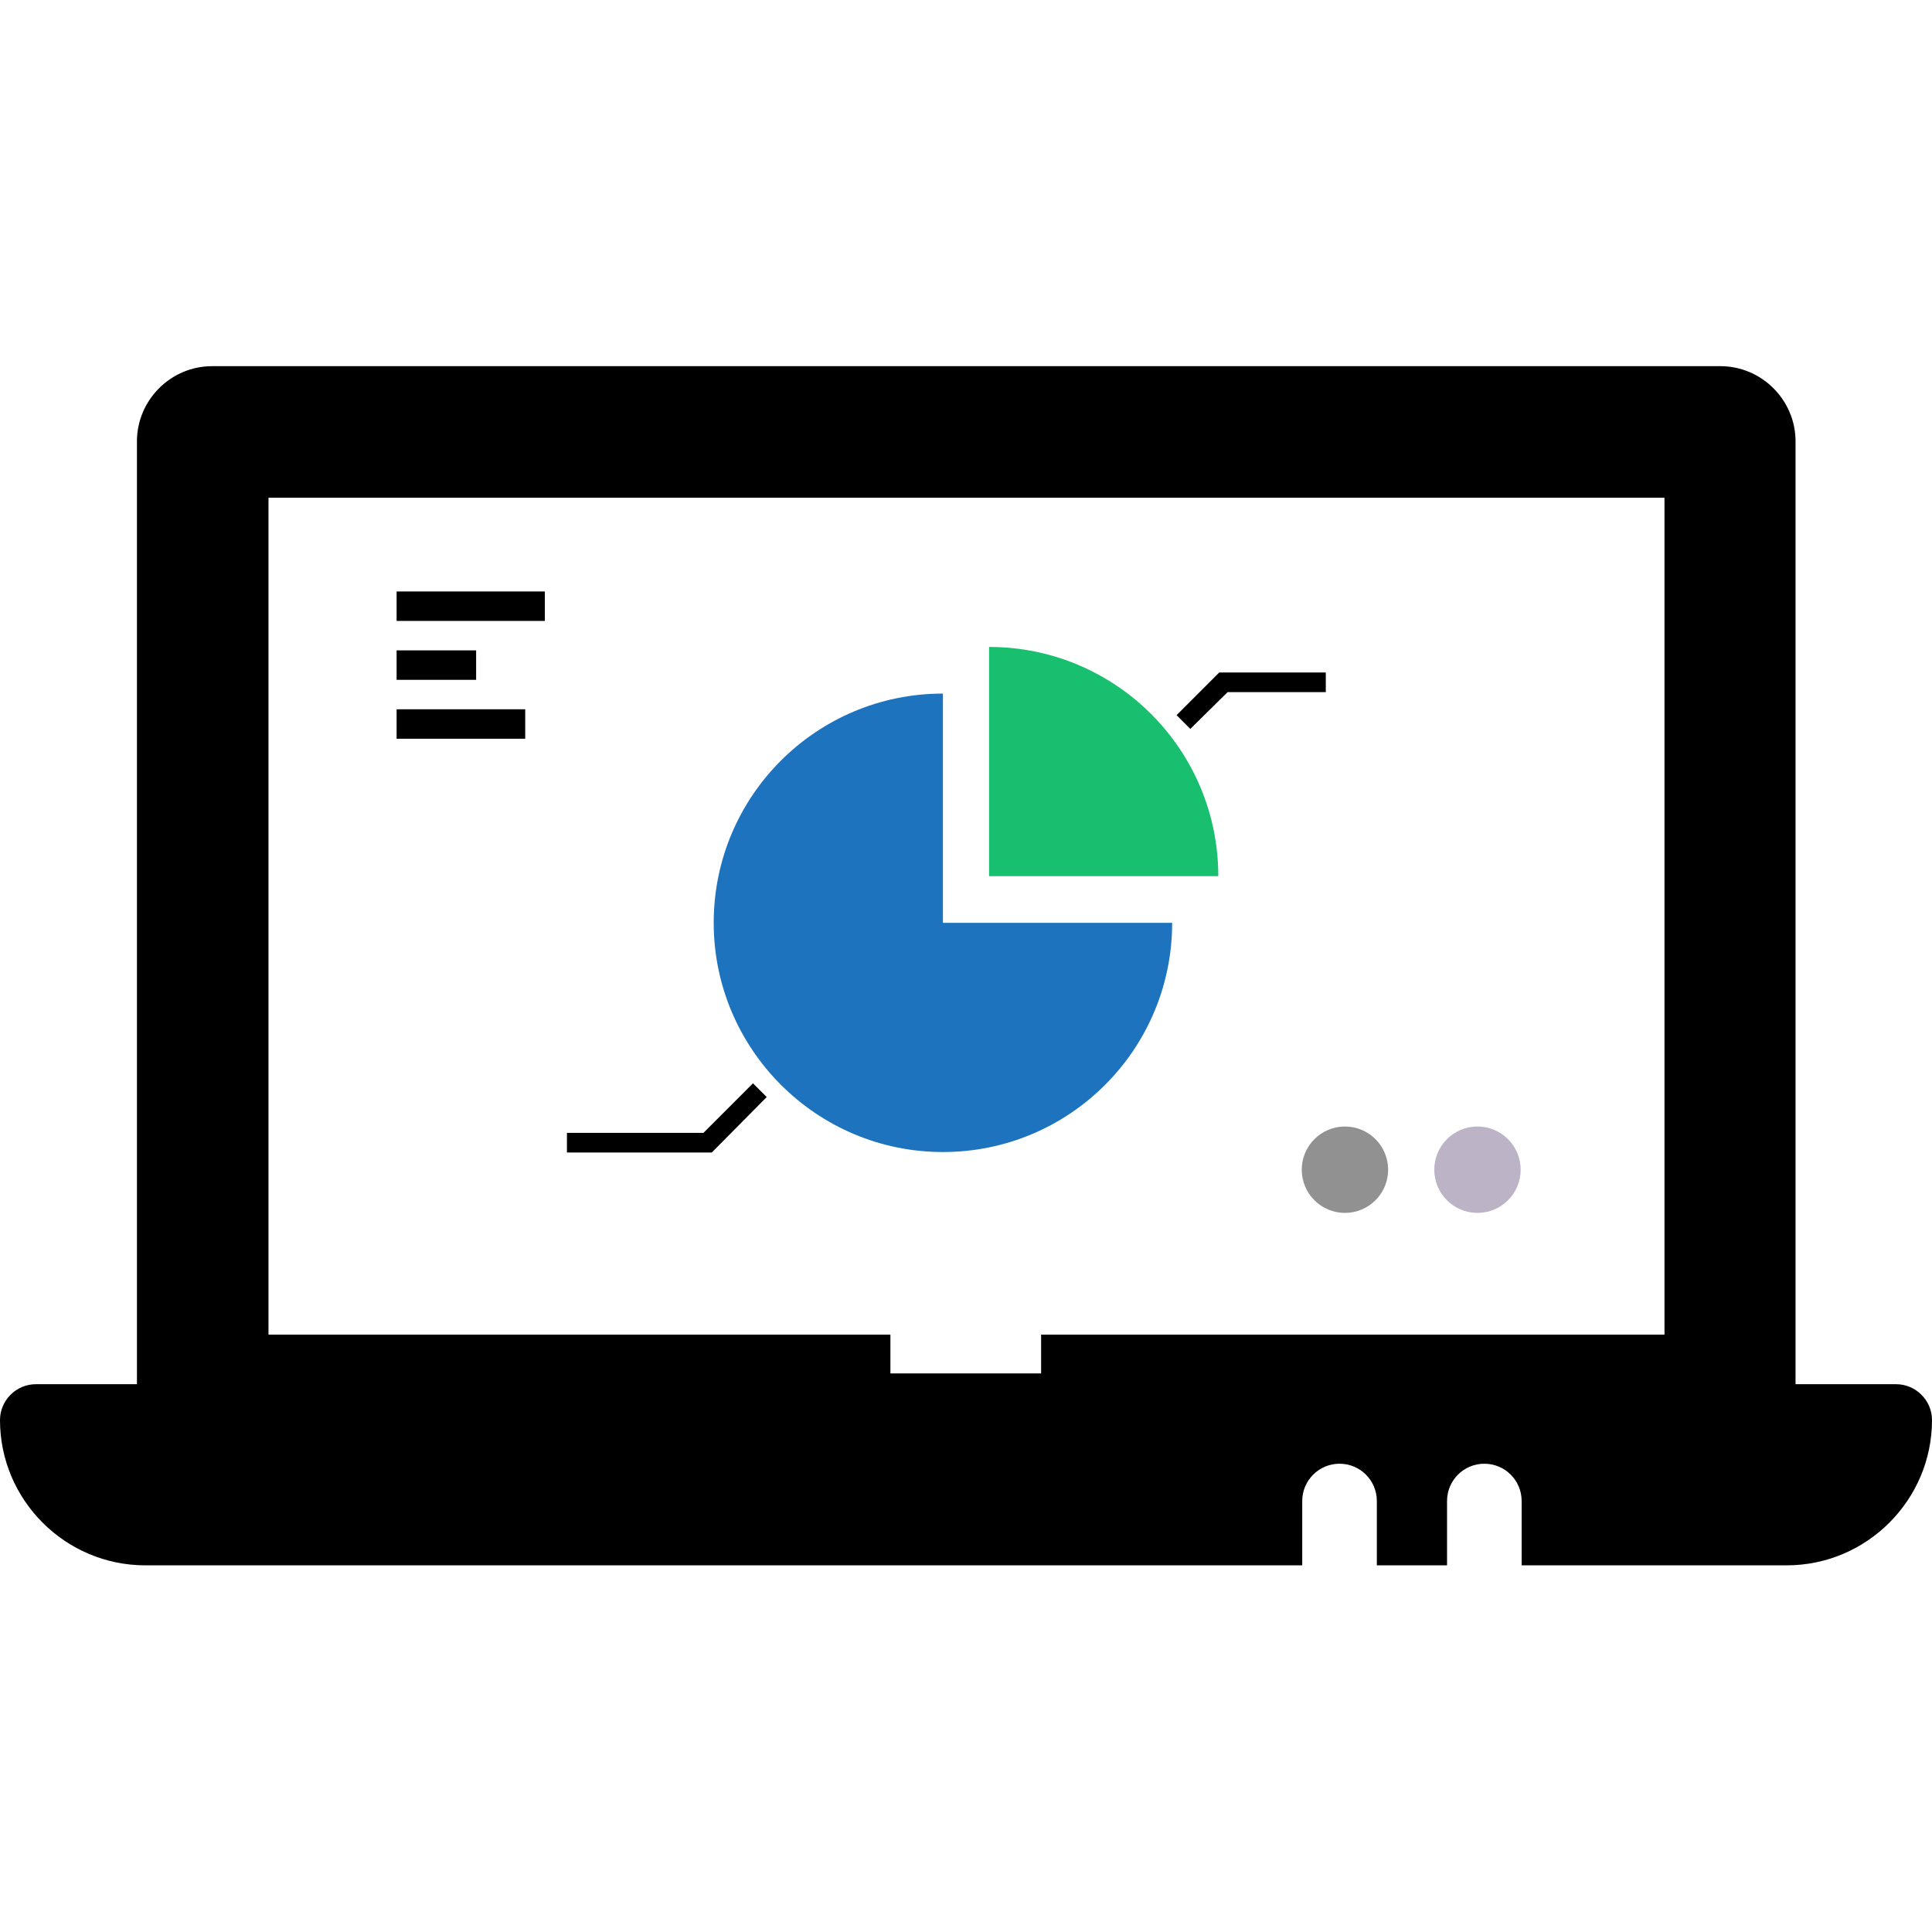
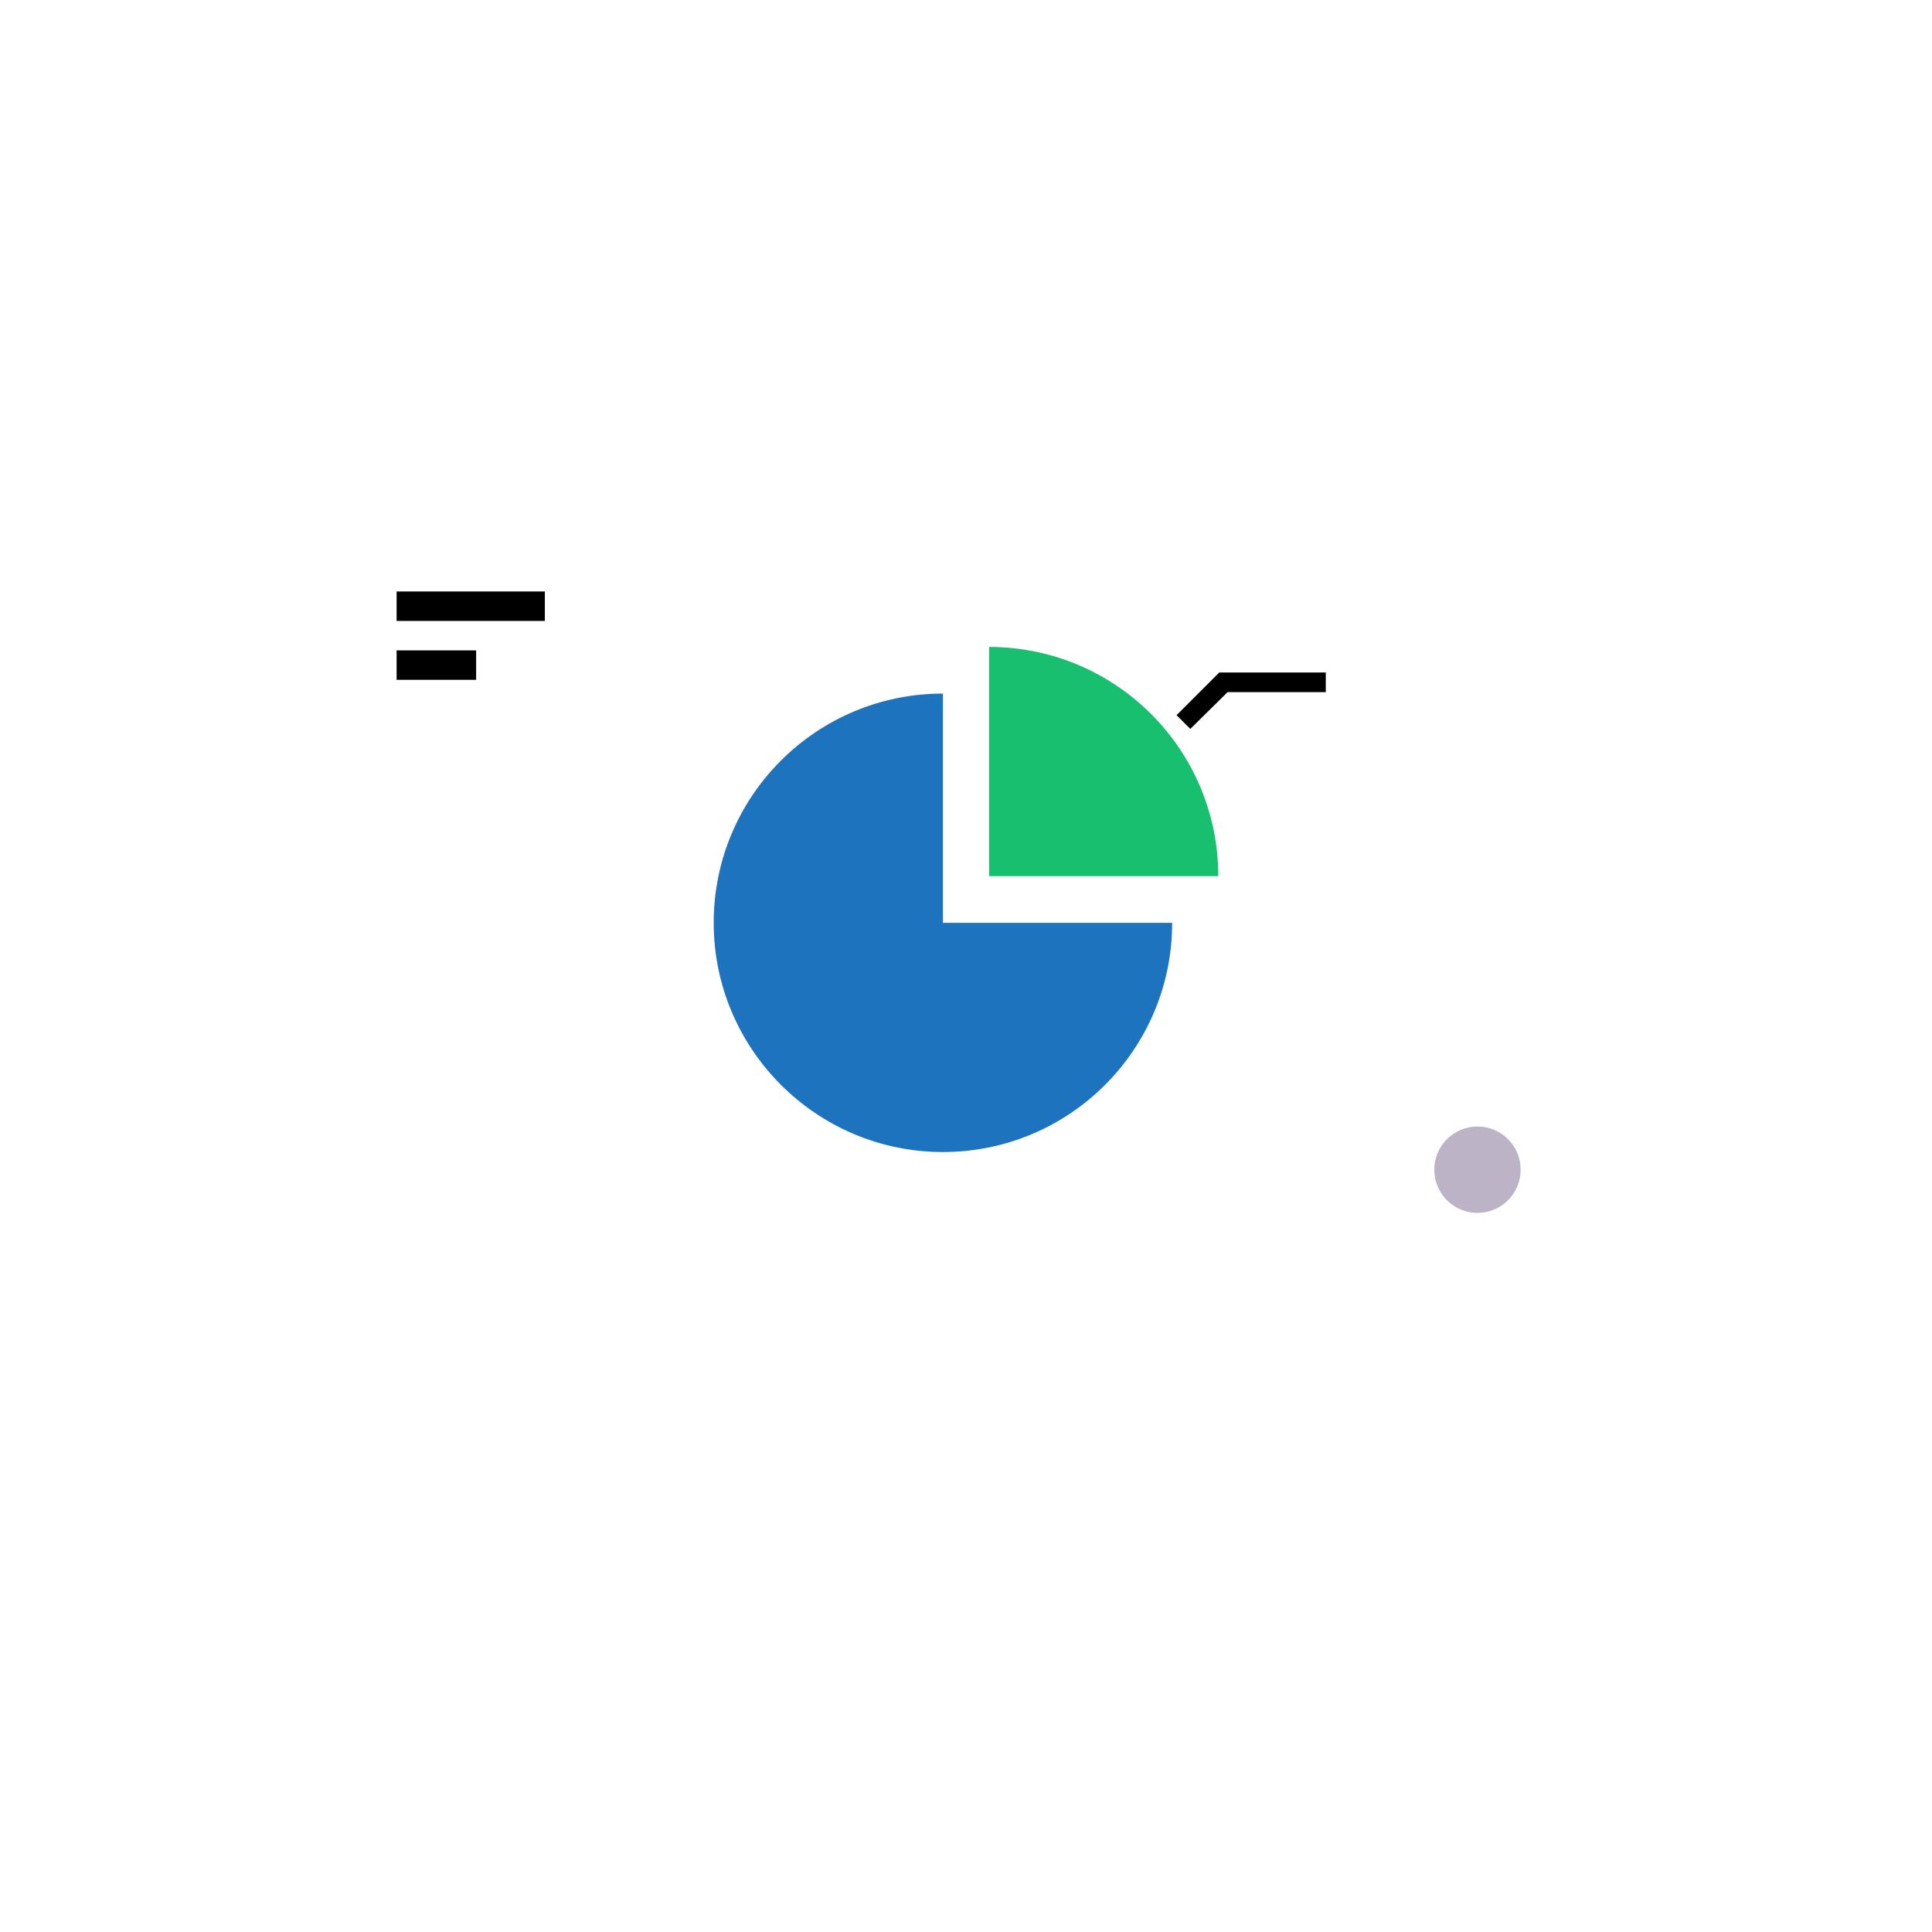
<svg xmlns="http://www.w3.org/2000/svg" id="Capa_1" x="0px" y="0px" viewBox="0 0 393.6 393.6" style="enable-background:new 0 0 393.6 393.6;" xml:space="preserve">
  <style type="text/css">
	.st0{fill:#1E73BE;}
	.st1{fill:#17BF6F;}
	.st2{fill:#919191;}
	.st3{fill:#BCB3C6;}
</style>
  <g>
    <path class="st0" d="M192.1,234.7c25.8,0,46.7-20.9,46.7-46.7h-46.7v-46.7c-25.8,0-46.7,20.9-46.7,46.7   C145.4,213.7,166.3,234.7,192.1,234.7z" />
    <path class="st1" d="M201.5,131.8v46.7h46.7C248.2,152.7,227.3,131.8,201.5,131.8z" />
-     <polygon points="156.2,223.5 153.4,220.7 143.3,230.8 115.5,230.8 115.5,234.8 145,234.8  " />
    <polygon points="250.1,141 270.1,141 270.1,137 248.4,137 239.7,145.7 242.5,148.5  " />
    <rect x="80.8" y="120.5" width="30.2" height="6" />
    <rect x="80.8" y="132.5" width="16.2" height="6" />
-     <rect x="80.8" y="144.5" width="26.2" height="6" />
-     <circle class="st2" cx="274" cy="238.3" r="8.8" />
    <circle class="st3" cx="301" cy="238.3" r="8.8" />
-     <path d="M386.3,282h-20.5l0-192.1c0-8.4-6.9-15.3-15.3-15.3H43.2c-8.4,0-15.3,6.9-15.3,15.3V282H7.3c-4,0-7.3,3.3-7.3,7.3   c0,16.3,13.3,29.6,29.6,29.6h235.7v-13.1c0-4.2,3.4-7.6,7.6-7.6c4.2,0,7.6,3.4,7.6,7.6v13.1h14.3v-13.1c0-4.2,3.4-7.6,7.6-7.6   c4.2,0,7.6,3.4,7.6,7.6v13.1H364c16.3,0,29.6-13.3,29.6-29.6C393.6,285.3,390.3,282,386.3,282z M339.1,271.9H212.1v7.9h-30.7v-7.9   H54.7V101.4h284.4L339.1,271.9L339.1,271.9z" />
  </g>
</svg>